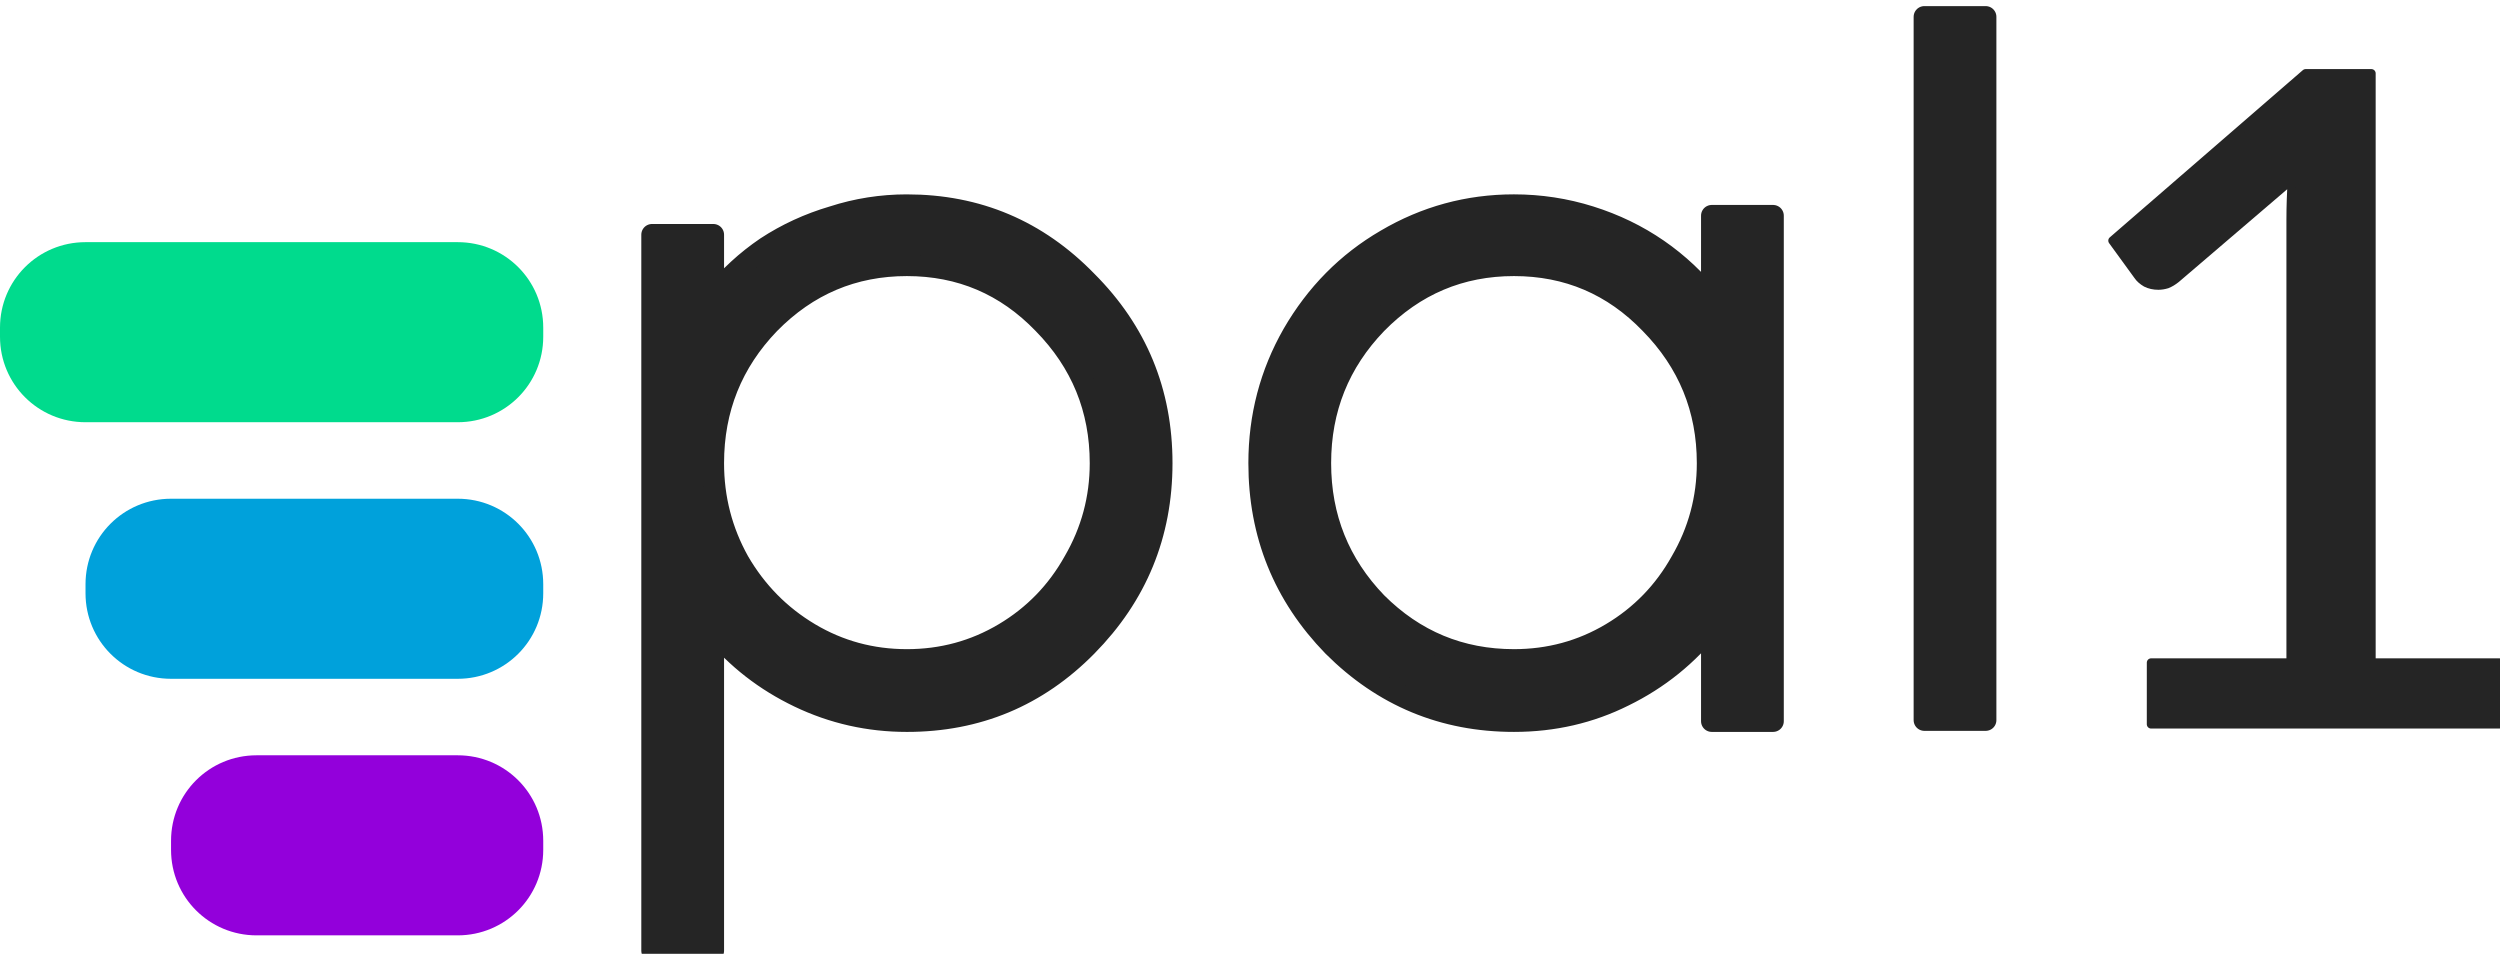
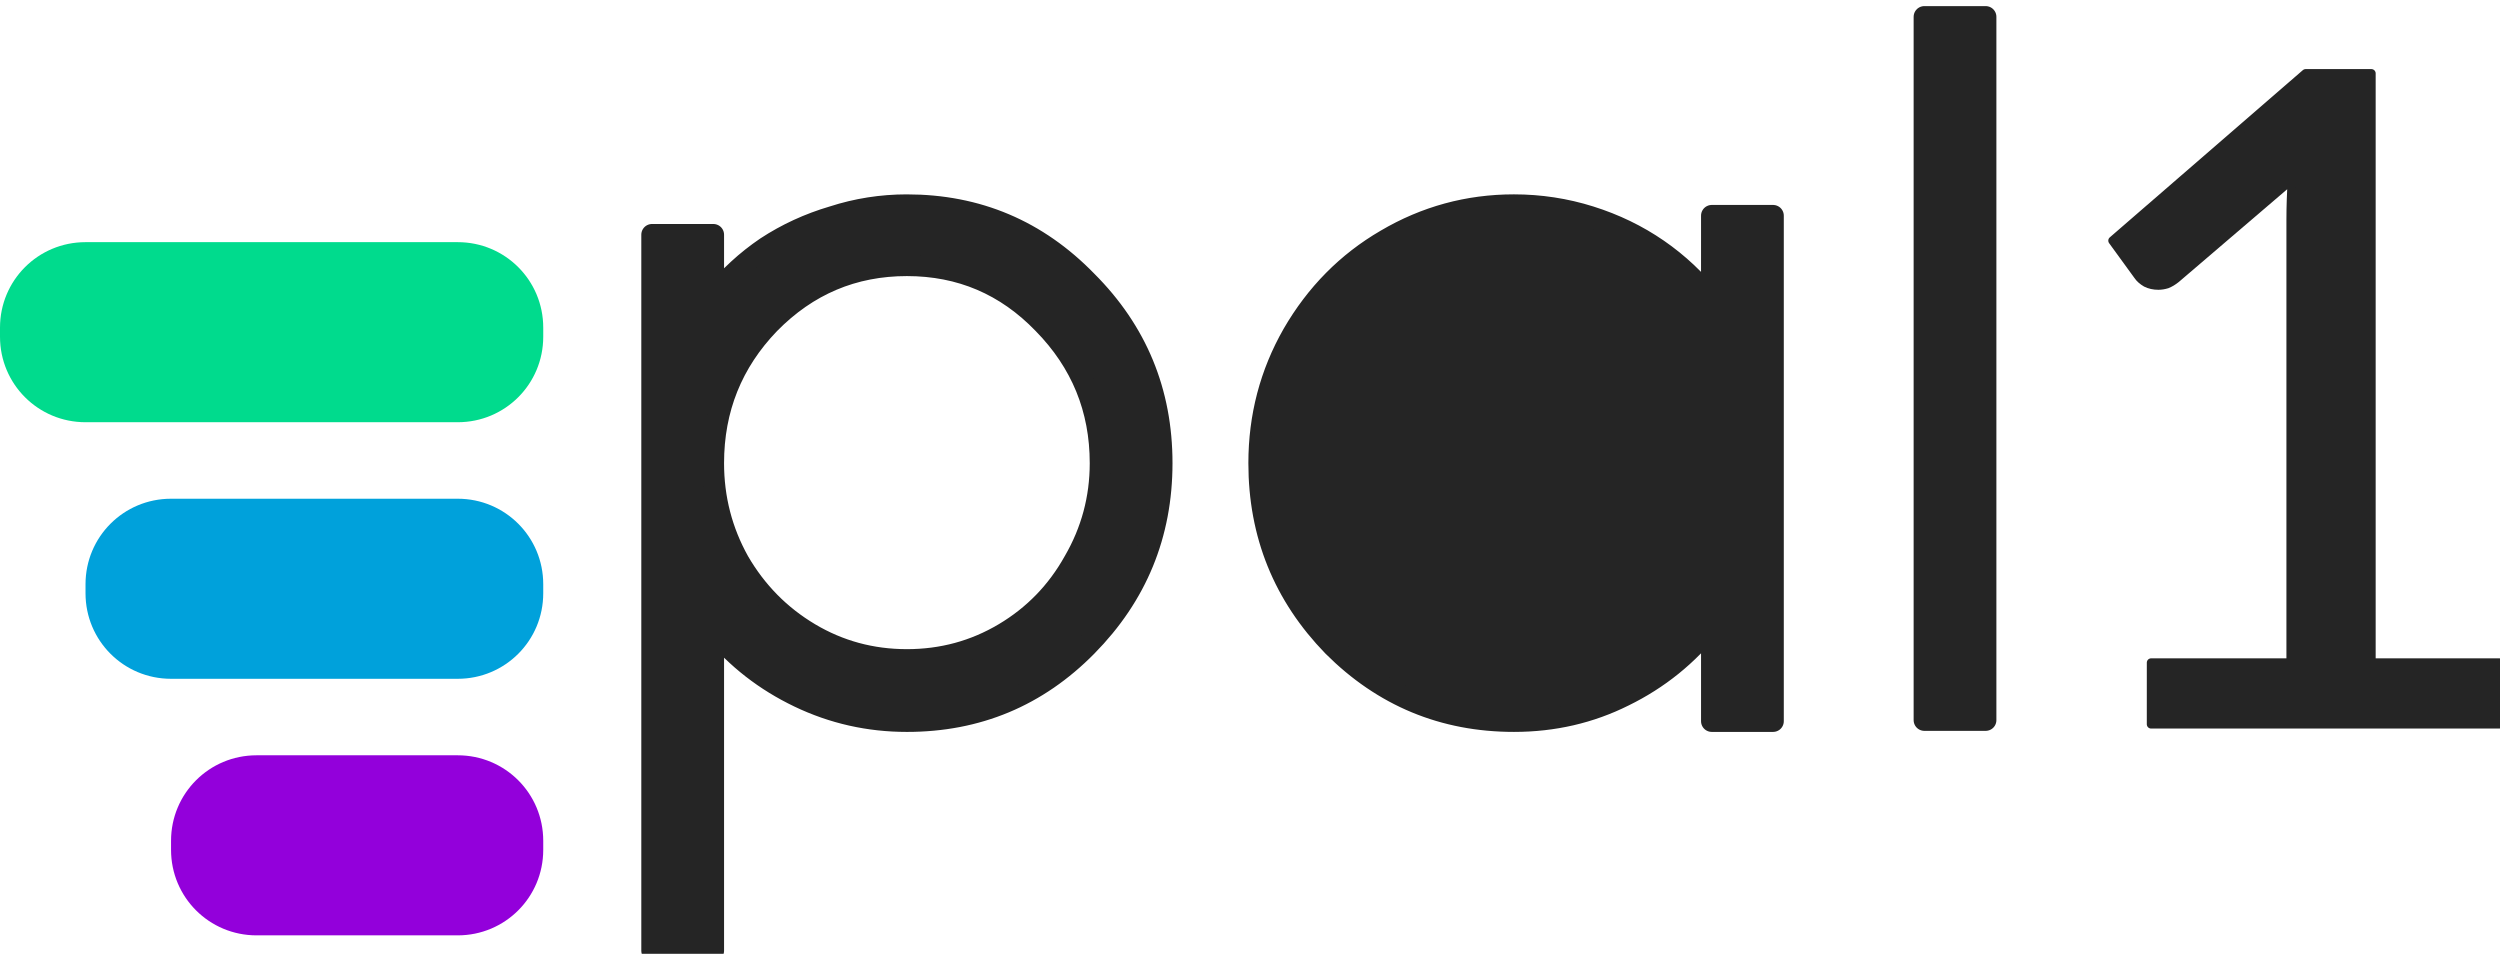
<svg xmlns="http://www.w3.org/2000/svg" xmlns:ns1="http://sodipodi.sourceforge.net/DTD/sodipodi-0.dtd" xmlns:ns2="http://www.inkscape.org/namespaces/inkscape" width="58.464mm" height="22.305mm" viewBox="0 0 58.464 22.305" version="1.1" id="svg1" ns1:docname="logo.svg" ns2:version="1.3.2 (1:1.3.2+202311252150+091e20ef0f)" ns2:export-filename="logo.png" ns2:export-xdpi="96" ns2:export-ydpi="96">
  <ns1:namedview id="namedview1" pagecolor="#ffffff" bordercolor="#000000" borderopacity="0.25" ns2:showpageshadow="2" ns2:pageopacity="0.0" ns2:pagecheckerboard="0" ns2:deskcolor="#d1d1d1" ns2:document-units="mm" ns2:zoom="2.8284271" ns2:cx="76.721086" ns2:cy="59.220193" ns2:window-width="1920" ns2:window-height="1043" ns2:window-x="1920" ns2:window-y="0" ns2:window-maximized="1" ns2:current-layer="layer1" showguides="true" />
  <defs id="defs1">
-     <rect x="155.021" y="319.731" width="373.712" height="135.644" id="rect1" />
    <rect x="155.021" y="319.731" width="373.712" height="135.644" id="rect1-7" />
    <rect x="155.021" y="319.731" width="373.712" height="135.644" id="rect1-4" />
-     <rect x="155.021" y="319.731" width="373.712" height="135.644" id="rect1-4-4" />
    <rect x="155.021" y="319.731" width="373.712" height="135.644" id="rect1-6" />
    <rect x="155.021" y="319.731" width="373.712" height="135.644" id="rect1-63" />
    <rect x="155.021" y="319.731" width="373.712" height="135.644" id="rect1-9" />
    <rect x="155.021" y="319.731" width="373.712" height="135.644" id="rect1-63-3" />
    <rect x="155.021" y="319.731" width="373.712" height="135.644" id="rect1-63-3-4" />
    <rect x="155.021" y="319.731" width="373.712" height="135.644" id="rect1-63-3-5" />
    <rect x="155.021" y="319.731" width="373.712" height="135.644" id="rect1-63-4" />
    <rect x="155.021" y="319.731" width="373.712" height="135.644" id="rect1-63-4-3" />
    <rect x="155.021" y="319.731" width="373.712" height="135.644" id="rect1-63-4-8" />
    <rect x="155.021" y="319.731" width="373.712" height="135.644" id="rect1-63-4-8-7" />
    <rect x="155.021" y="319.731" width="373.712" height="135.644" id="rect1-63-2" />
    <rect x="155.021" y="319.731" width="373.712" height="135.644" id="rect1-63-2-0" />
    <rect x="155.021" y="319.731" width="373.712" height="135.644" id="rect1-63-2-2" />
    <rect x="155.021" y="319.731" width="373.712" height="135.644" id="rect1-63-2-2-6" />
    <rect x="155.021" y="319.731" width="373.712" height="135.644" id="rect1-63-2-2-1" />
    <rect x="155.021" y="319.731" width="373.712" height="135.644" id="rect1-63-2-2-9" />
    <rect x="155.021" y="319.731" width="373.712" height="135.644" id="rect1-63-2-2-1-6" />
    <rect x="155.021" y="319.731" width="373.712" height="135.644" id="rect1-63-2-2-3" />
    <rect x="155.021" y="319.731" width="373.712" height="135.644" id="rect1-63-2-2-1-60" />
    <rect x="155.021" y="319.731" width="373.712" height="135.644" id="rect1-63-2-2-3-2" />
    <rect x="155.021" y="319.731" width="373.712" height="135.644" id="rect1-63-2-2-1-60-2" />
    <rect x="155.021" y="319.731" width="373.712" height="135.644" id="rect1-63-2-2-8" />
    <rect x="155.021" y="319.731" width="373.712" height="135.644" id="rect1-63-2-2-68" />
    <rect x="155.021" y="319.731" width="373.712" height="135.644" id="rect1-63-2-2-8-9" />
    <rect x="155.021" y="319.731" width="373.712" height="135.644" id="rect1-63-2-2-1-0" />
    <rect x="155.021" y="319.731" width="373.712" height="135.644" id="rect1-63-2-2-8-9-6" />
    <rect x="155.021" y="319.731" width="373.712" height="135.644" id="rect1-63-2-2-9-0" />
    <rect x="155.021" y="319.731" width="373.712" height="135.644" id="rect1-63-2-2-1-6-4" />
    <rect x="155.021" y="319.731" width="373.712" height="135.644" id="rect1-63-2-2-8-9-6-1" />
    <rect x="155.021" y="319.731" width="373.712" height="135.644" id="rect1-63-2-2-3-4" />
-     <rect x="155.021" y="319.731" width="373.712" height="135.644" id="rect1-63-2-2-1-60-9" />
-     <rect x="155.021" y="319.731" width="373.712" height="135.644" id="rect1-63-2-2-8-9-9" />
  </defs>
  <g ns2:label="Layer 1" ns2:groupmode="layer" id="layer1" transform="translate(-14.658,-185.51)">
-     <path style="font-size:93.333px;font-family:'Mango Dream';-inkscape-font-specification:'Mango Dream, Normal';white-space:pre;fill:#252525;stroke:#252525;stroke-width:1.89;stroke-linejoin:round" d="m 184.141,360.517 q 9.333,0 15.867,6.72 6.627,6.627 6.627,16.053 0,9.427 -6.627,16.147 -6.533,6.627 -15.867,6.627 -5.04,0 -9.52,-2.147 -4.48,-2.147 -7.56,-5.88 v 28.28 h -5.413 v -63.187 h 5.413 v 5.413 q 2.053,-2.52 4.667,-4.293 2.707,-1.773 5.88,-2.707 3.173,-1.027 6.533,-1.027 z m -8.587,37.8 q 3.92,2.333 8.587,2.333 4.667,0 8.587,-2.333 3.92,-2.333 6.16,-6.347 2.333,-4.013 2.333,-8.68 0,-7.187 -5.04,-12.32 -4.947,-5.133 -12.04,-5.133 -7.093,0 -12.133,5.133 -4.947,5.133 -4.947,12.32 0,4.667 2.24,8.68 2.333,4.013 6.253,6.347 z m 79.613,-36.867 h 5.413 v 44.613 h -5.413 v -8.493 q -3.173,4.013 -7.747,6.253 -4.48,2.24 -9.707,2.24 -9.333,0 -15.96,-6.627 -6.533,-6.72 -6.533,-16.147 0,-6.16 2.987,-11.387 3.08,-5.32 8.213,-8.307 5.227,-3.08 11.293,-3.08 3.453,0 6.72,1.027 3.267,1.027 5.973,2.893 2.707,1.867 4.76,4.48 z m -17.453,39.2 q 4.667,0 8.587,-2.333 3.92,-2.333 6.16,-6.347 2.333,-4.013 2.333,-8.68 0,-7.187 -5.04,-12.32 -4.947,-5.133 -12.04,-5.133 -7.093,0 -12.133,5.133 -4.947,5.133 -4.947,12.32 0,7.187 4.947,12.32 5.04,5.04 12.133,5.04 z m 41.627,5.32 h -5.413 v -62.067 h 5.413 z" id="text1-4-4-4" transform="matrix(0.265,0,0,0.265,-12.931,94.769)" aria-label="pal" />
+     <path style="font-size:93.333px;font-family:'Mango Dream';-inkscape-font-specification:'Mango Dream, Normal';white-space:pre;fill:#252525;stroke:#252525;stroke-width:1.89;stroke-linejoin:round" d="m 184.141,360.517 q 9.333,0 15.867,6.72 6.627,6.627 6.627,16.053 0,9.427 -6.627,16.147 -6.533,6.627 -15.867,6.627 -5.04,0 -9.52,-2.147 -4.48,-2.147 -7.56,-5.88 v 28.28 h -5.413 v -63.187 h 5.413 v 5.413 q 2.053,-2.52 4.667,-4.293 2.707,-1.773 5.88,-2.707 3.173,-1.027 6.533,-1.027 z m -8.587,37.8 q 3.92,2.333 8.587,2.333 4.667,0 8.587,-2.333 3.92,-2.333 6.16,-6.347 2.333,-4.013 2.333,-8.68 0,-7.187 -5.04,-12.32 -4.947,-5.133 -12.04,-5.133 -7.093,0 -12.133,5.133 -4.947,5.133 -4.947,12.32 0,4.667 2.24,8.68 2.333,4.013 6.253,6.347 z m 79.613,-36.867 h 5.413 v 44.613 h -5.413 v -8.493 q -3.173,4.013 -7.747,6.253 -4.48,2.24 -9.707,2.24 -9.333,0 -15.96,-6.627 -6.533,-6.72 -6.533,-16.147 0,-6.16 2.987,-11.387 3.08,-5.32 8.213,-8.307 5.227,-3.08 11.293,-3.08 3.453,0 6.72,1.027 3.267,1.027 5.973,2.893 2.707,1.867 4.76,4.48 z m -17.453,39.2 z m 41.627,5.32 h -5.413 v -62.067 h 5.413 z" id="text1-4-4-4" transform="matrix(0.265,0,0,0.265,-12.931,94.769)" aria-label="pal" />
    <path d="m 166.501,388.69 h 12.32 v -39.08 q 0,-1.76 0.12,-3.56 l -10.24,8.76 q -0.4,0.32 -0.8,0.48 -0.4,0.12 -0.76,0.12 -0.6,0 -1.08,-0.24 -0.48,-0.28 -0.72,-0.64 l -2.24,-3.08 17.04,-14.76 h 5.8 v 52 h 11.28 v 5.44 h -30.72 z" id="text1-4-4-4-0" style="font-size:80px;font-family:Lato;-inkscape-font-specification:'Lato, Normal';white-space:pre;fill:#252525;stroke:#252525;stroke-width:0.756;stroke-linejoin:round" transform="matrix(0.265,0,0,0.265,20.84,98.003)" aria-label="1" />
    <path id="rect2" style="fill:#9300db;stroke-linejoin:round" d="m 20.658,203.173 h 4.704 c 1.108,0 2,0.892 2,2 v 0.211 c 0,1.108 -0.892,2 -2,2 h -4.704 c -1.108,0 -2,-0.892 -2,-2 v -0.211 c 0,-1.108 0.892,-2 2,-2 z" ns1:nodetypes="sssssssss" />
    <path id="rect2-7" style="fill:#00a1db;stroke-linejoin:round" d="m 18.658,197.173 h 6.704 c 1.108,0 2,0.892 2,2 v 0.211 c 0,1.108 -0.892,2 -2,2 h -6.704 c -1.108,0 -2,-0.892 -2,-2 v -0.211 c 0,-1.108 0.892,-2 2,-2 z" ns1:nodetypes="sssssssss" />
    <path id="rect2-7-1" style="fill:#00db8d;stroke-linejoin:round" d="m 16.658,191.173 h 8.704 c 1.108,0 2,0.892 2,2 v 0.211 c 0,1.108 -0.892,2 -2,2 h -8.704 c -1.108,0 -2,-0.892 -2,-2 v -0.211 c 0,-1.108 0.892,-2 2,-2 z" ns1:nodetypes="sssssssss" />
  </g>
</svg>